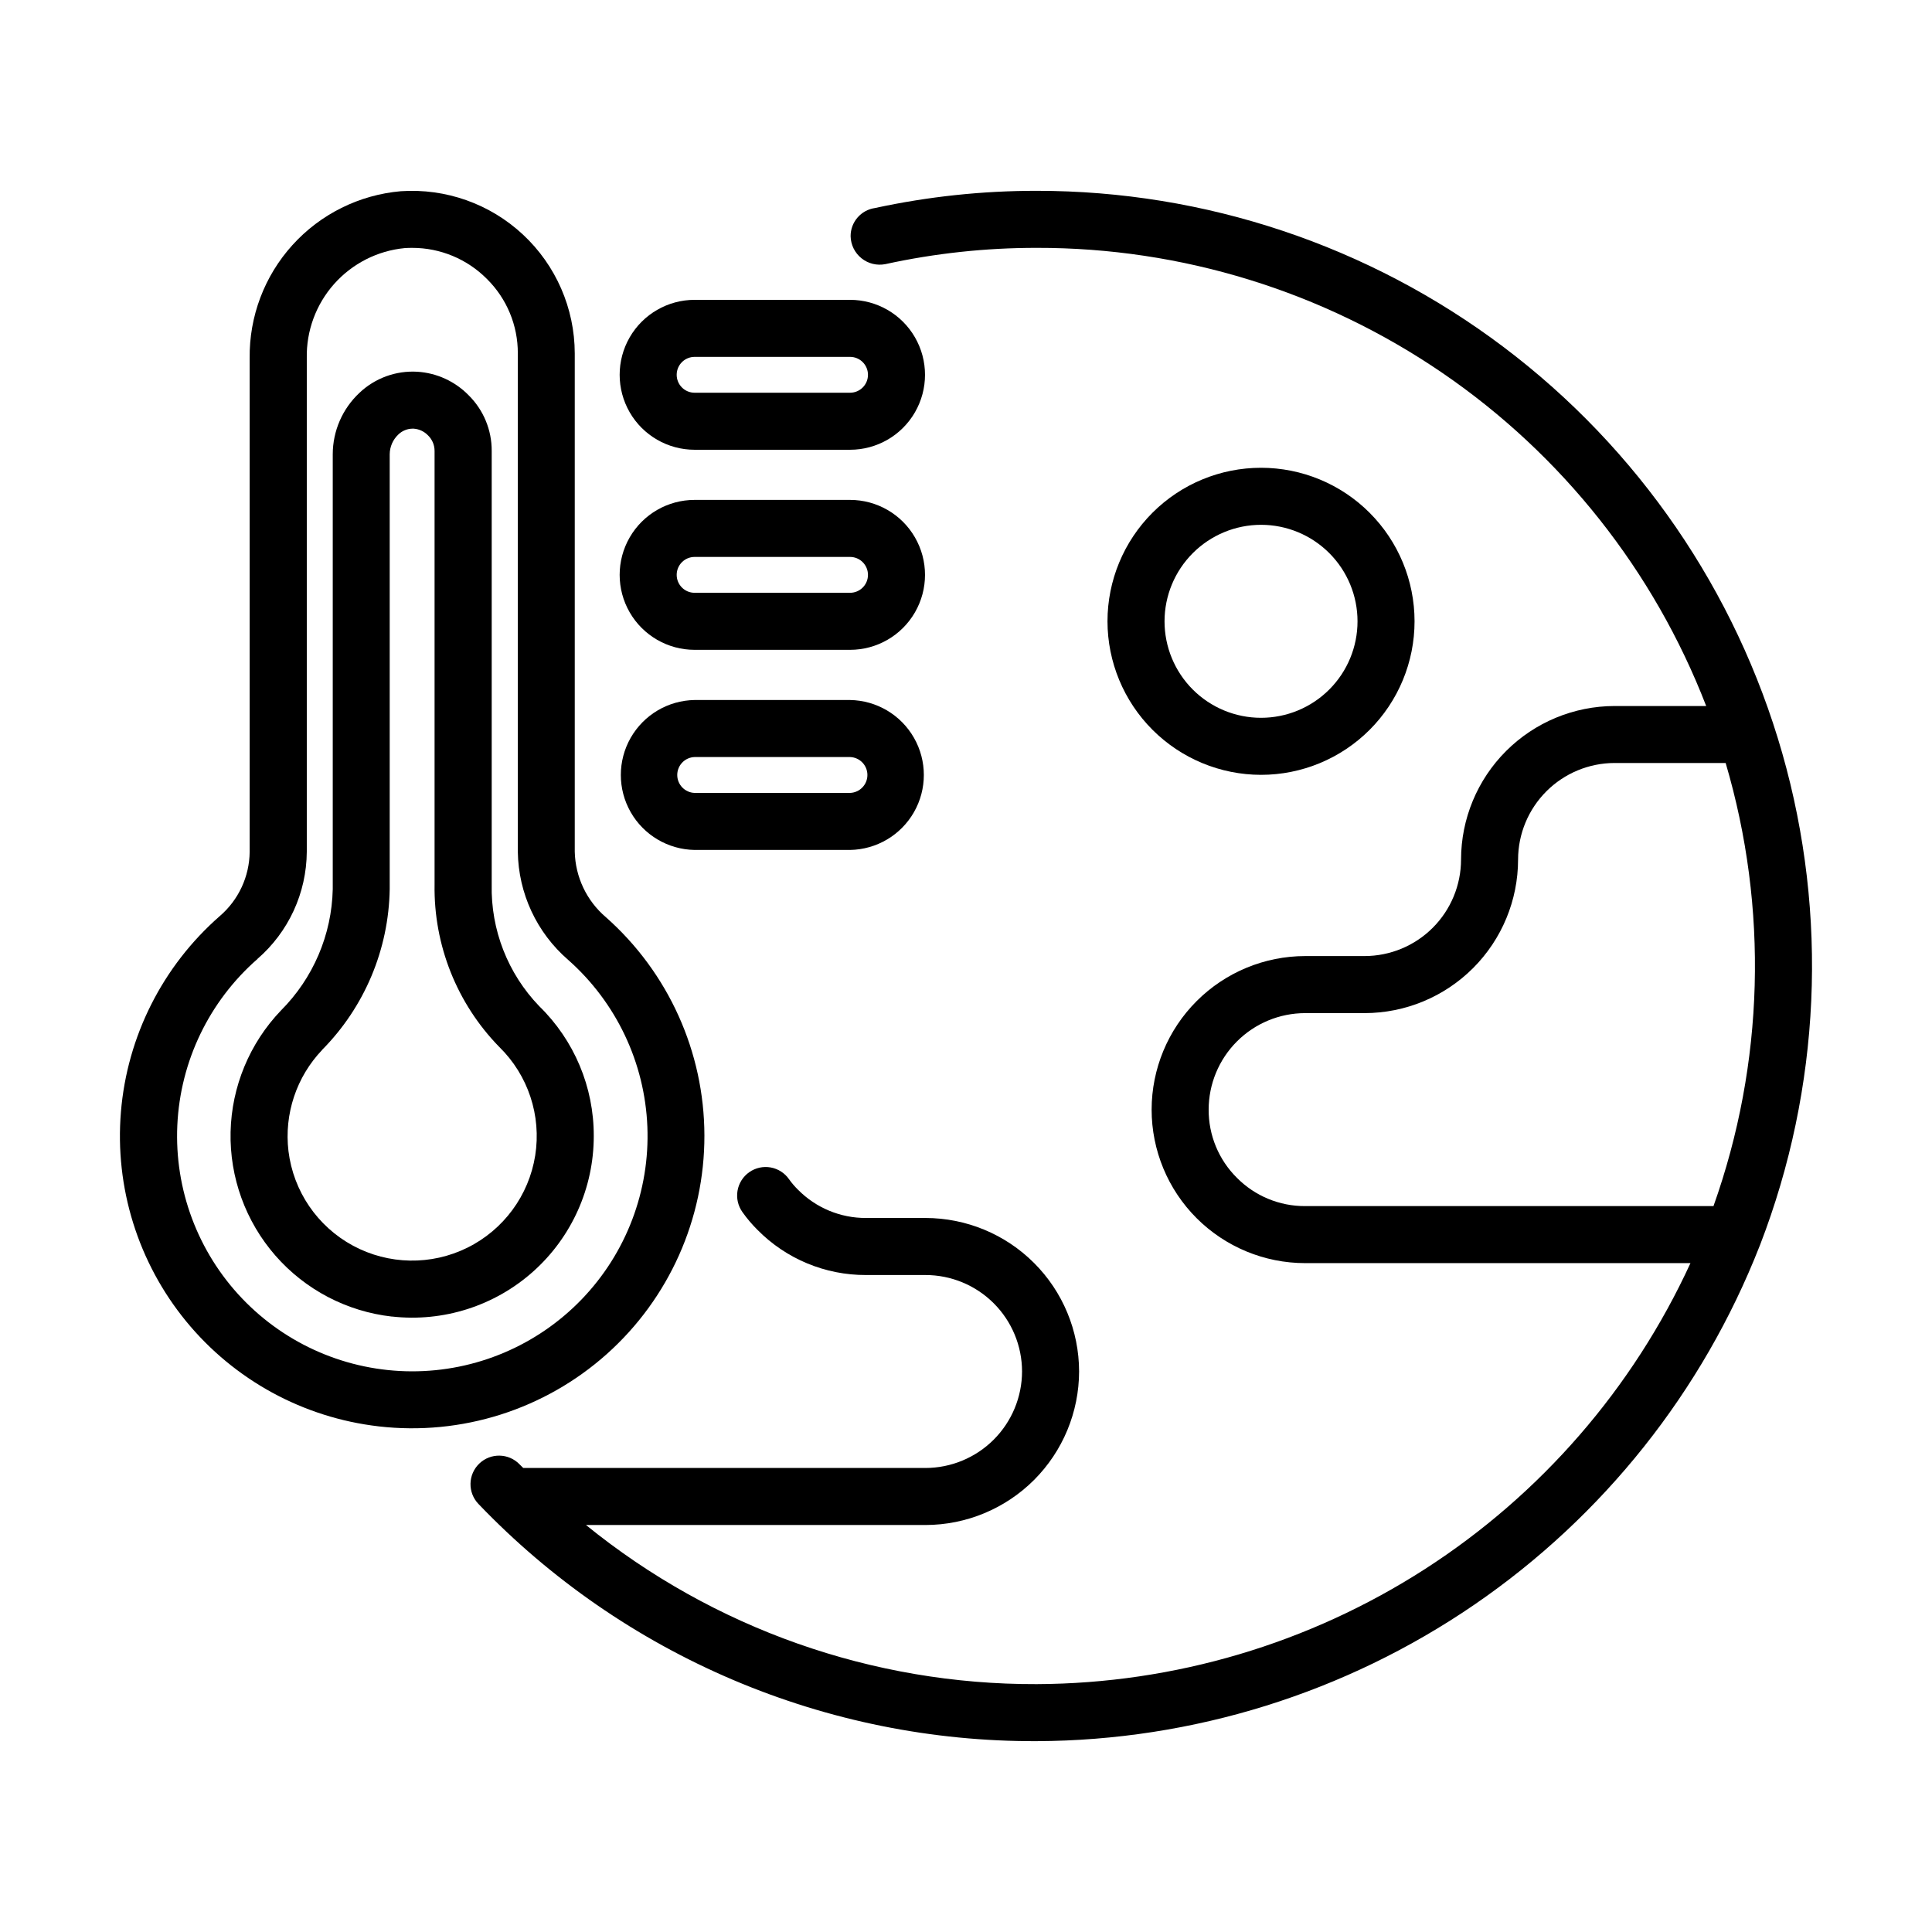
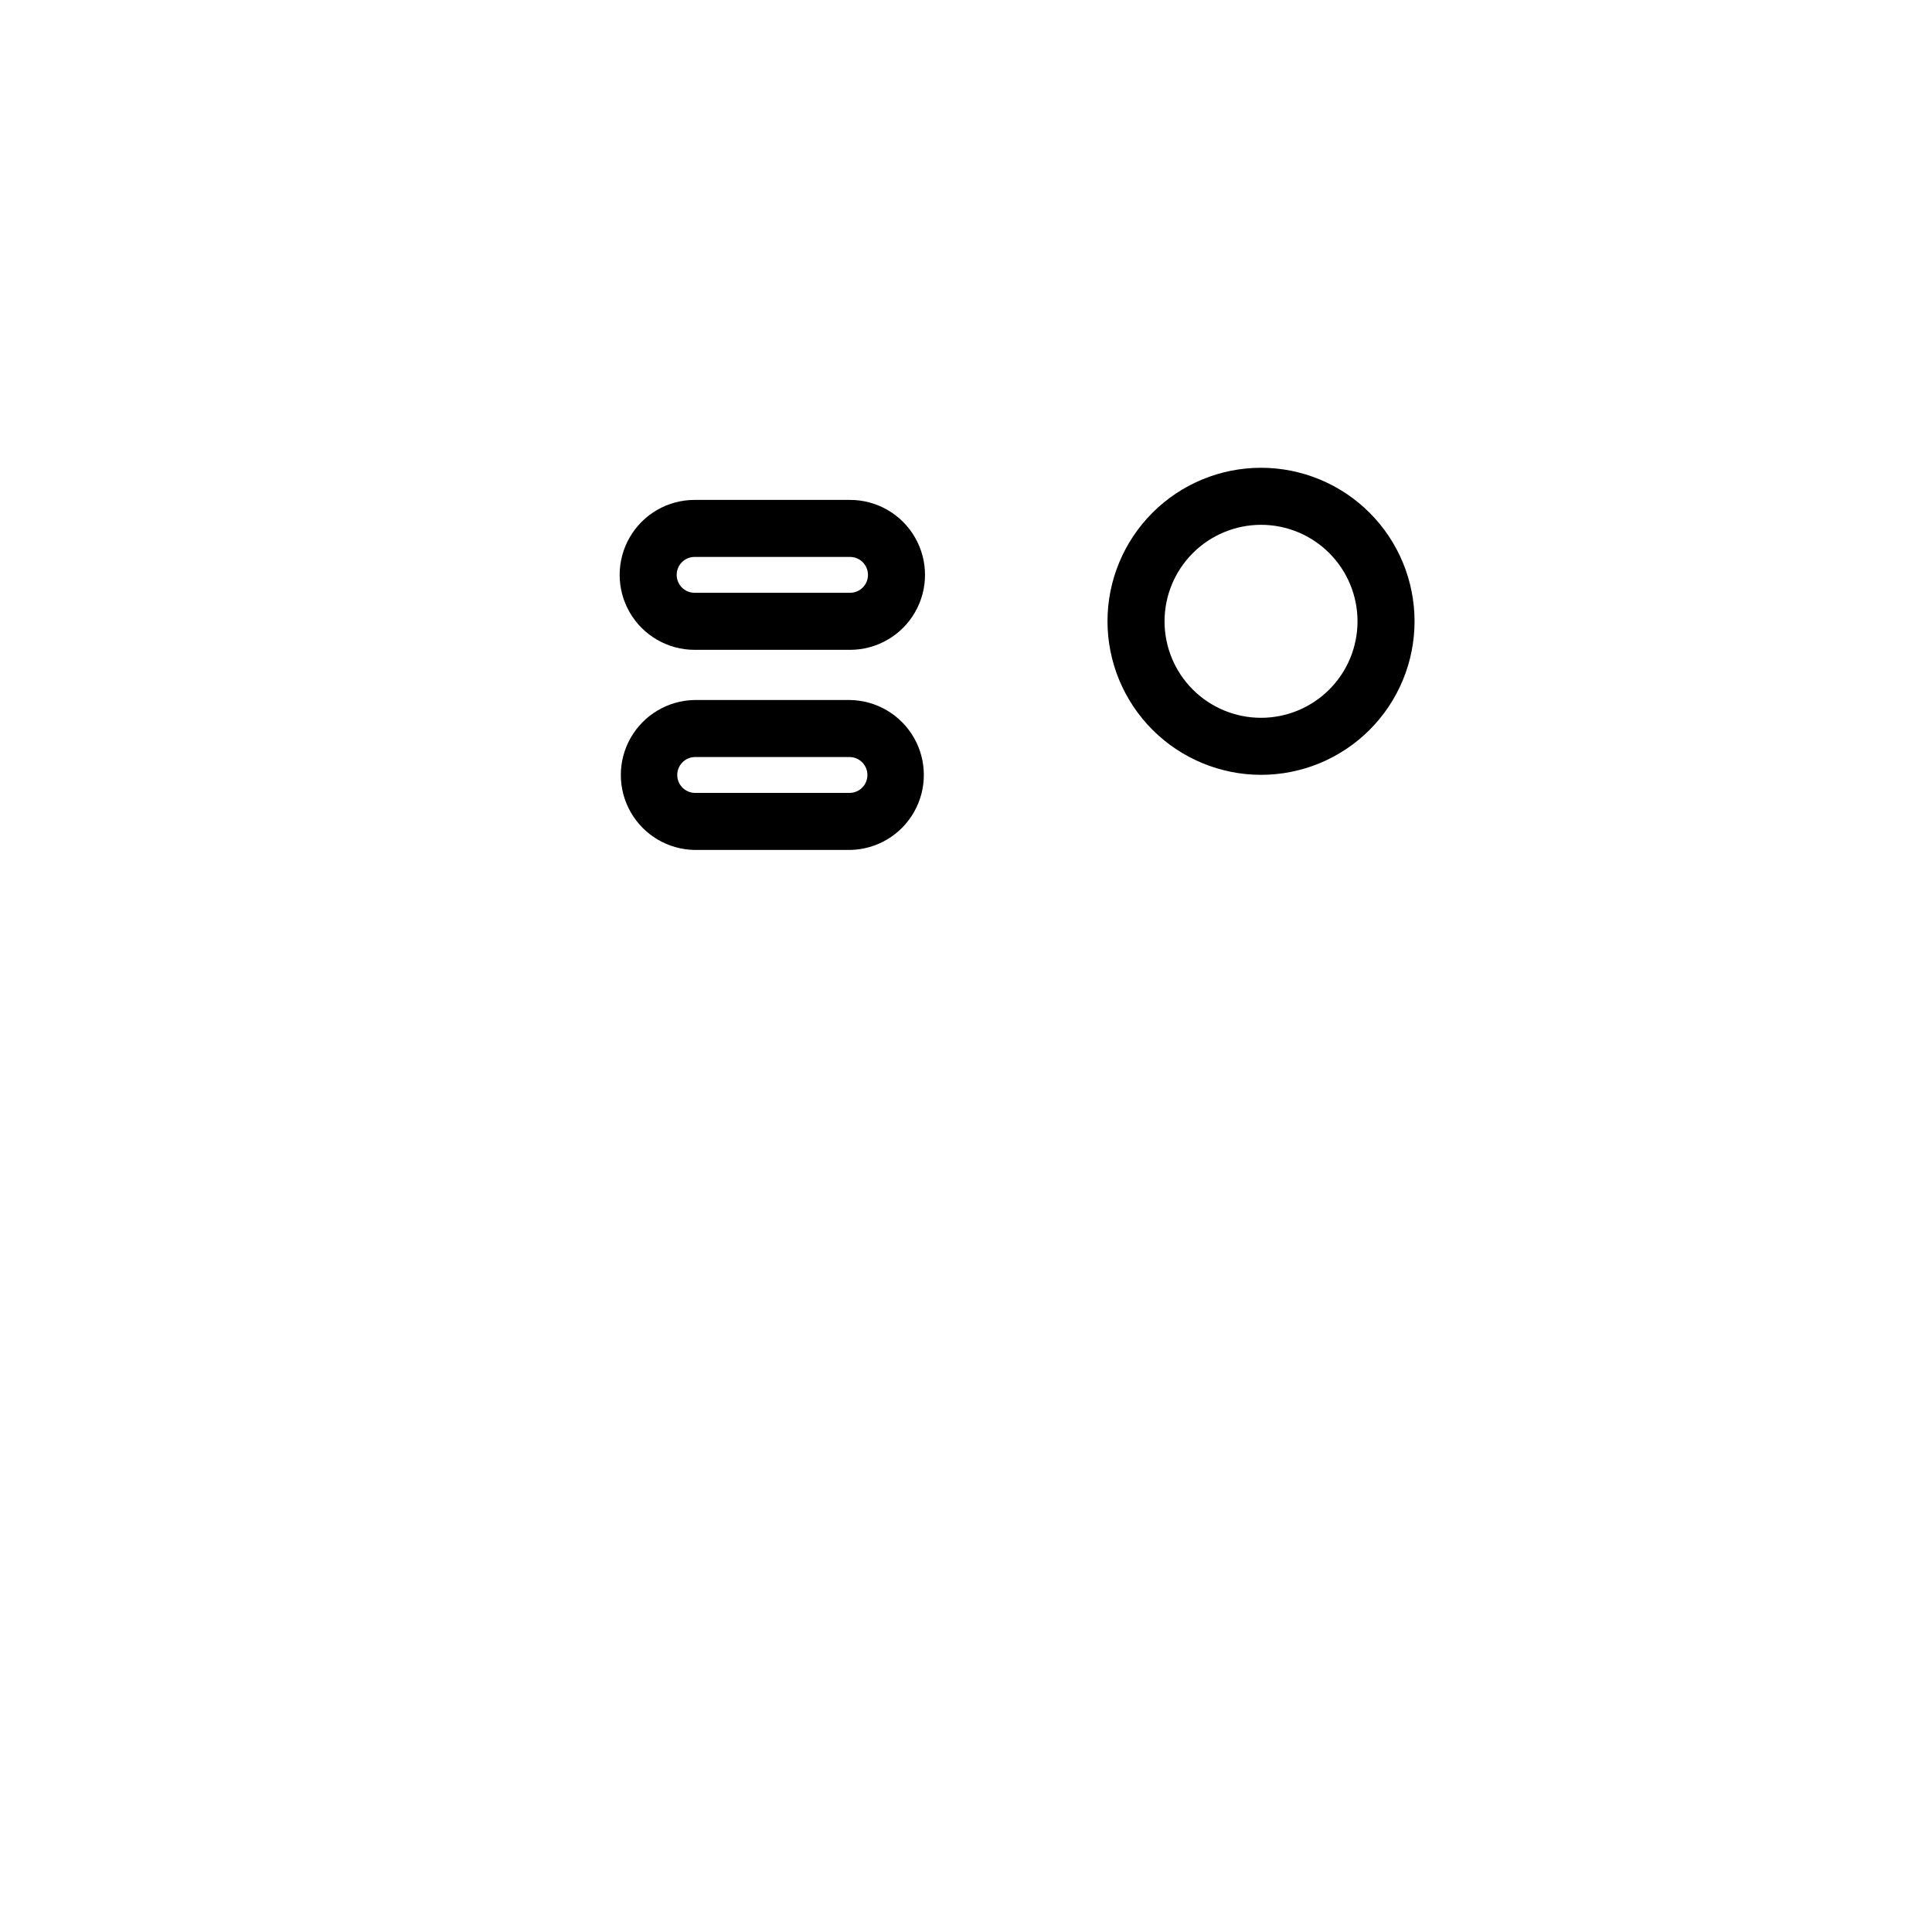
<svg xmlns="http://www.w3.org/2000/svg" fill="#000000" width="800px" height="800px" version="1.1" viewBox="144 144 512 512">
  <g>
-     <path d="m418.74 194.57c-14.406-0.016-28.773 1.516-42.855 4.559-3.723 0.527-6.484 3.723-6.465 7.481 0.055 2.281 1.113 4.422 2.894 5.844 1.781 1.426 4.098 1.988 6.336 1.539 13.168-2.875 26.609-4.32 40.09-4.309 38.383-0.066 75.879 11.5 107.55 33.176 31.676 21.676 56.035 52.445 69.867 88.242h-24.273c-10.785 0.012-21.129 4.301-28.758 11.93-7.629 7.625-11.918 17.969-11.934 28.754-0.008 6.781-2.703 13.285-7.496 18.082-4.793 4.797-11.297 7.492-18.078 7.5h-15.738c-10.789 0.012-21.129 4.305-28.758 11.934-7.629 7.625-11.918 17.969-11.93 28.754 0 10.793 4.289 21.141 11.918 28.77 7.633 7.629 17.98 11.918 28.77 11.918h102.11c-15.246 33.176-39.652 61.301-70.348 81.066-30.695 19.766-66.398 30.352-102.91 30.504-43.484 0.148-85.688-14.75-119.44-42.168h89.969c10.793-0.016 21.141-4.309 28.773-11.938 7.629-7.633 11.922-17.98 11.938-28.77-0.02-10.789-4.316-21.125-11.949-28.746-7.629-7.625-17.973-11.906-28.762-11.914h-15.766c-6.773 0.027-13.273-2.68-18.027-7.5-0.859-0.844-1.641-1.758-2.34-2.734-1.141-1.664-2.902-2.797-4.887-3.156-1.984-0.355-4.031 0.094-5.68 1.254-1.652 1.16-2.769 2.93-3.109 4.918-0.336 1.988 0.133 4.027 1.309 5.668 1.191 1.684 2.527 3.258 3.988 4.707 7.586 7.688 17.945 11.996 28.746 11.961h15.77-0.004c6.781 0 13.281 2.691 18.078 7.477 4.801 4.789 7.504 11.285 7.516 18.066-0.012 6.781-2.711 13.285-7.508 18.082-4.797 4.797-11.301 7.496-18.086 7.512h-106.59c-0.324-0.328-0.66-0.629-0.977-0.961v-0.004c-2.902-3.004-7.691-3.086-10.695-0.188-3.004 2.902-3.09 7.691-0.188 10.699 19.105 19.961 42.07 35.824 67.5 46.629 25.43 10.805 52.789 16.324 80.418 16.219 41.41-0.164 81.812-12.762 115.98-36.164 34.16-23.398 60.504-56.52 75.617-95.07l0.055-0.141 0.047-0.105v-0.004c16.078-41.656 18.145-87.422 5.883-130.36-12.262-42.938-38.18-80.711-73.828-107.6-35.652-26.887-79.094-41.426-123.75-41.414zm53.043 261.55c-4.816-4.769-7.508-11.281-7.477-18.059 0.008-6.781 2.703-13.281 7.5-18.074 4.793-4.797 11.293-7.492 18.074-7.5h15.738c10.789-0.008 21.137-4.301 28.766-11.934 7.629-7.633 11.918-17.98 11.922-28.77 0.012-6.781 2.707-13.281 7.504-18.078 4.793-4.793 11.293-7.492 18.074-7.504h29.43c11.359 38.496 10.234 79.609-3.223 117.43h-108.21c-6.797 0.031-13.32-2.672-18.098-7.508z" />
    <path d="m478.19 349.34c10.789 0 21.137-4.289 28.766-11.918 7.629-7.633 11.918-17.98 11.914-28.77 0-10.793-4.285-21.141-11.918-28.77-7.629-7.633-17.98-11.918-28.77-11.918-10.793 0-21.141 4.289-28.77 11.918-7.629 7.633-11.918 17.98-11.918 28.77 0.012 10.789 4.305 21.133 11.934 28.762 7.629 7.625 17.973 11.918 28.762 11.926zm0-66.262v0.004c6.781 0 13.285 2.695 18.078 7.492 4.797 4.797 7.488 11.301 7.488 18.082 0 6.785-2.695 13.289-7.492 18.082-4.797 4.797-11.301 7.488-18.082 7.488s-13.285-2.695-18.082-7.488c-4.797-4.797-7.488-11.301-7.488-18.086 0.008-6.781 2.703-13.281 7.5-18.074 4.793-4.793 11.297-7.492 18.078-7.496z" />
-     <path d="m247.85 492.89c13.617 1.539 27.242-2.801 37.461-11.934 10.215-9.129 16.051-22.188 16.043-35.891 0.043-12.957-5.172-25.375-14.453-34.418-8.324-8.641-12.859-20.246-12.594-32.246v-114.87c0.035-5.559-2.176-10.898-6.133-14.801-3.594-3.668-8.414-5.883-13.539-6.211-5.688-0.352-11.266 1.68-15.398 5.606-4.492 4.215-7.043 10.094-7.055 16.254v115.25c-0.262 12.09-5.184 23.613-13.734 32.168-8.312 8.688-13.07 20.176-13.34 32.195s3.973 23.707 11.883 32.762c7.914 9.051 18.93 14.816 30.879 16.156zm-18.488-70.66c11.242-11.359 17.66-26.621 17.914-42.602v-115.24c0.016-1.973 0.832-3.859 2.266-5.219 1-0.984 2.34-1.547 3.738-1.57h0.344c1.461 0.102 2.828 0.75 3.836 1.812 1.102 1.082 1.719 2.57 1.707 4.117v114.87c-0.254 16.055 5.914 31.547 17.129 43.035 7.66 7.484 11.215 18.219 9.539 28.793-1.68 10.578-8.383 19.684-17.984 24.43-9.598 4.746-20.906 4.539-30.324-0.551-9.422-5.094-15.789-14.438-17.082-25.066-1.164-9.82 2.113-19.652 8.938-26.809z" />
-     <path d="m244.32 522c21.977 2.543 43.988-4.43 60.488-19.164 16.5-14.73 25.914-35.816 25.867-57.934-0.043-22.121-9.543-43.168-26.105-57.832-5.102-4.344-8.105-10.664-8.254-17.367v-132.06c-0.023-11.941-4.992-23.34-13.73-31.48-8.734-8.145-20.453-12.301-32.363-11.488-11.031 0.961-21.289 6.055-28.719 14.266-7.43 8.207-11.48 18.922-11.34 29.996v130.8c-0.062 6.555-2.945 12.762-7.914 17.031-15.141 13.234-24.535 31.84-26.203 51.879-1.664 20.039 4.527 39.938 17.266 55.496 12.742 15.555 31.035 25.543 51.008 27.855zm-32.117-123.86c8.258-7.137 13.031-17.492 13.098-28.406v-130.8c-0.148-7.246 2.441-14.277 7.258-19.691 4.82-5.414 11.504-8.805 18.715-9.496 0.648-0.047 1.289-0.059 1.934-0.059 7.441-0.016 14.578 2.949 19.82 8.227 5.269 5.207 8.227 12.316 8.199 19.727v132.06c0.145 11.031 5.004 21.469 13.352 28.684 12.727 11.262 20.305 27.23 20.98 44.215 0.672 16.98-5.613 33.5-17.41 45.738-11.793 12.234-28.07 19.125-45.066 19.078-16.996-0.051-33.234-7.039-44.957-19.344-11.719-12.305-17.91-28.863-17.137-45.84 0.773-16.977 8.445-32.902 21.242-44.09z" />
-     <path d="m369.27 223.46h-41.191c-7.098 0-13.656 3.789-17.203 9.934-3.547 6.148-3.547 13.719 0 19.867 3.547 6.144 10.105 9.93 17.203 9.93h41.191c7.098 0 13.656-3.785 17.203-9.93 3.551-6.148 3.551-13.719 0-19.867-3.547-6.144-10.105-9.934-17.203-9.934zm0 24.617h-41.191c-2.625 0-4.75-2.125-4.75-4.75s2.125-4.75 4.75-4.75h41.191c2.625 0 4.75 2.125 4.75 4.75s-2.125 4.75-4.75 4.75z" />
    <path d="m369.27 276.48h-41.191c-7.098 0-13.656 3.785-17.203 9.934-3.547 6.144-3.547 13.719 0 19.863 3.547 6.148 10.105 9.934 17.203 9.934h41.191c7.098 0 13.656-3.785 17.203-9.934 3.551-6.144 3.551-13.719 0-19.863-3.547-6.148-10.105-9.934-17.203-9.934zm0 24.617h-41.191c-2.625 0-4.75-2.129-4.75-4.75 0-2.625 2.125-4.754 4.75-4.754h41.191c2.625 0 4.75 2.129 4.75 4.754 0 2.621-2.125 4.75-4.75 4.75z" />
    <path d="m369.27 329.51h-41.191c-7.023 0.109-13.465 3.922-16.945 10.023-3.477 6.102-3.477 13.586 0 19.688 3.481 6.102 9.922 9.91 16.945 10.023h41.191c7.023-0.113 13.465-3.922 16.945-10.023 3.481-6.102 3.481-13.586 0-19.688-3.481-6.102-9.922-9.914-16.945-10.023zm0 24.621h-41.191c-2.566-0.086-4.602-2.188-4.602-4.754s2.035-4.672 4.602-4.754h41.191c2.566 0.082 4.602 2.188 4.602 4.754s-2.035 4.668-4.602 4.754z" />
  </g>
</svg>